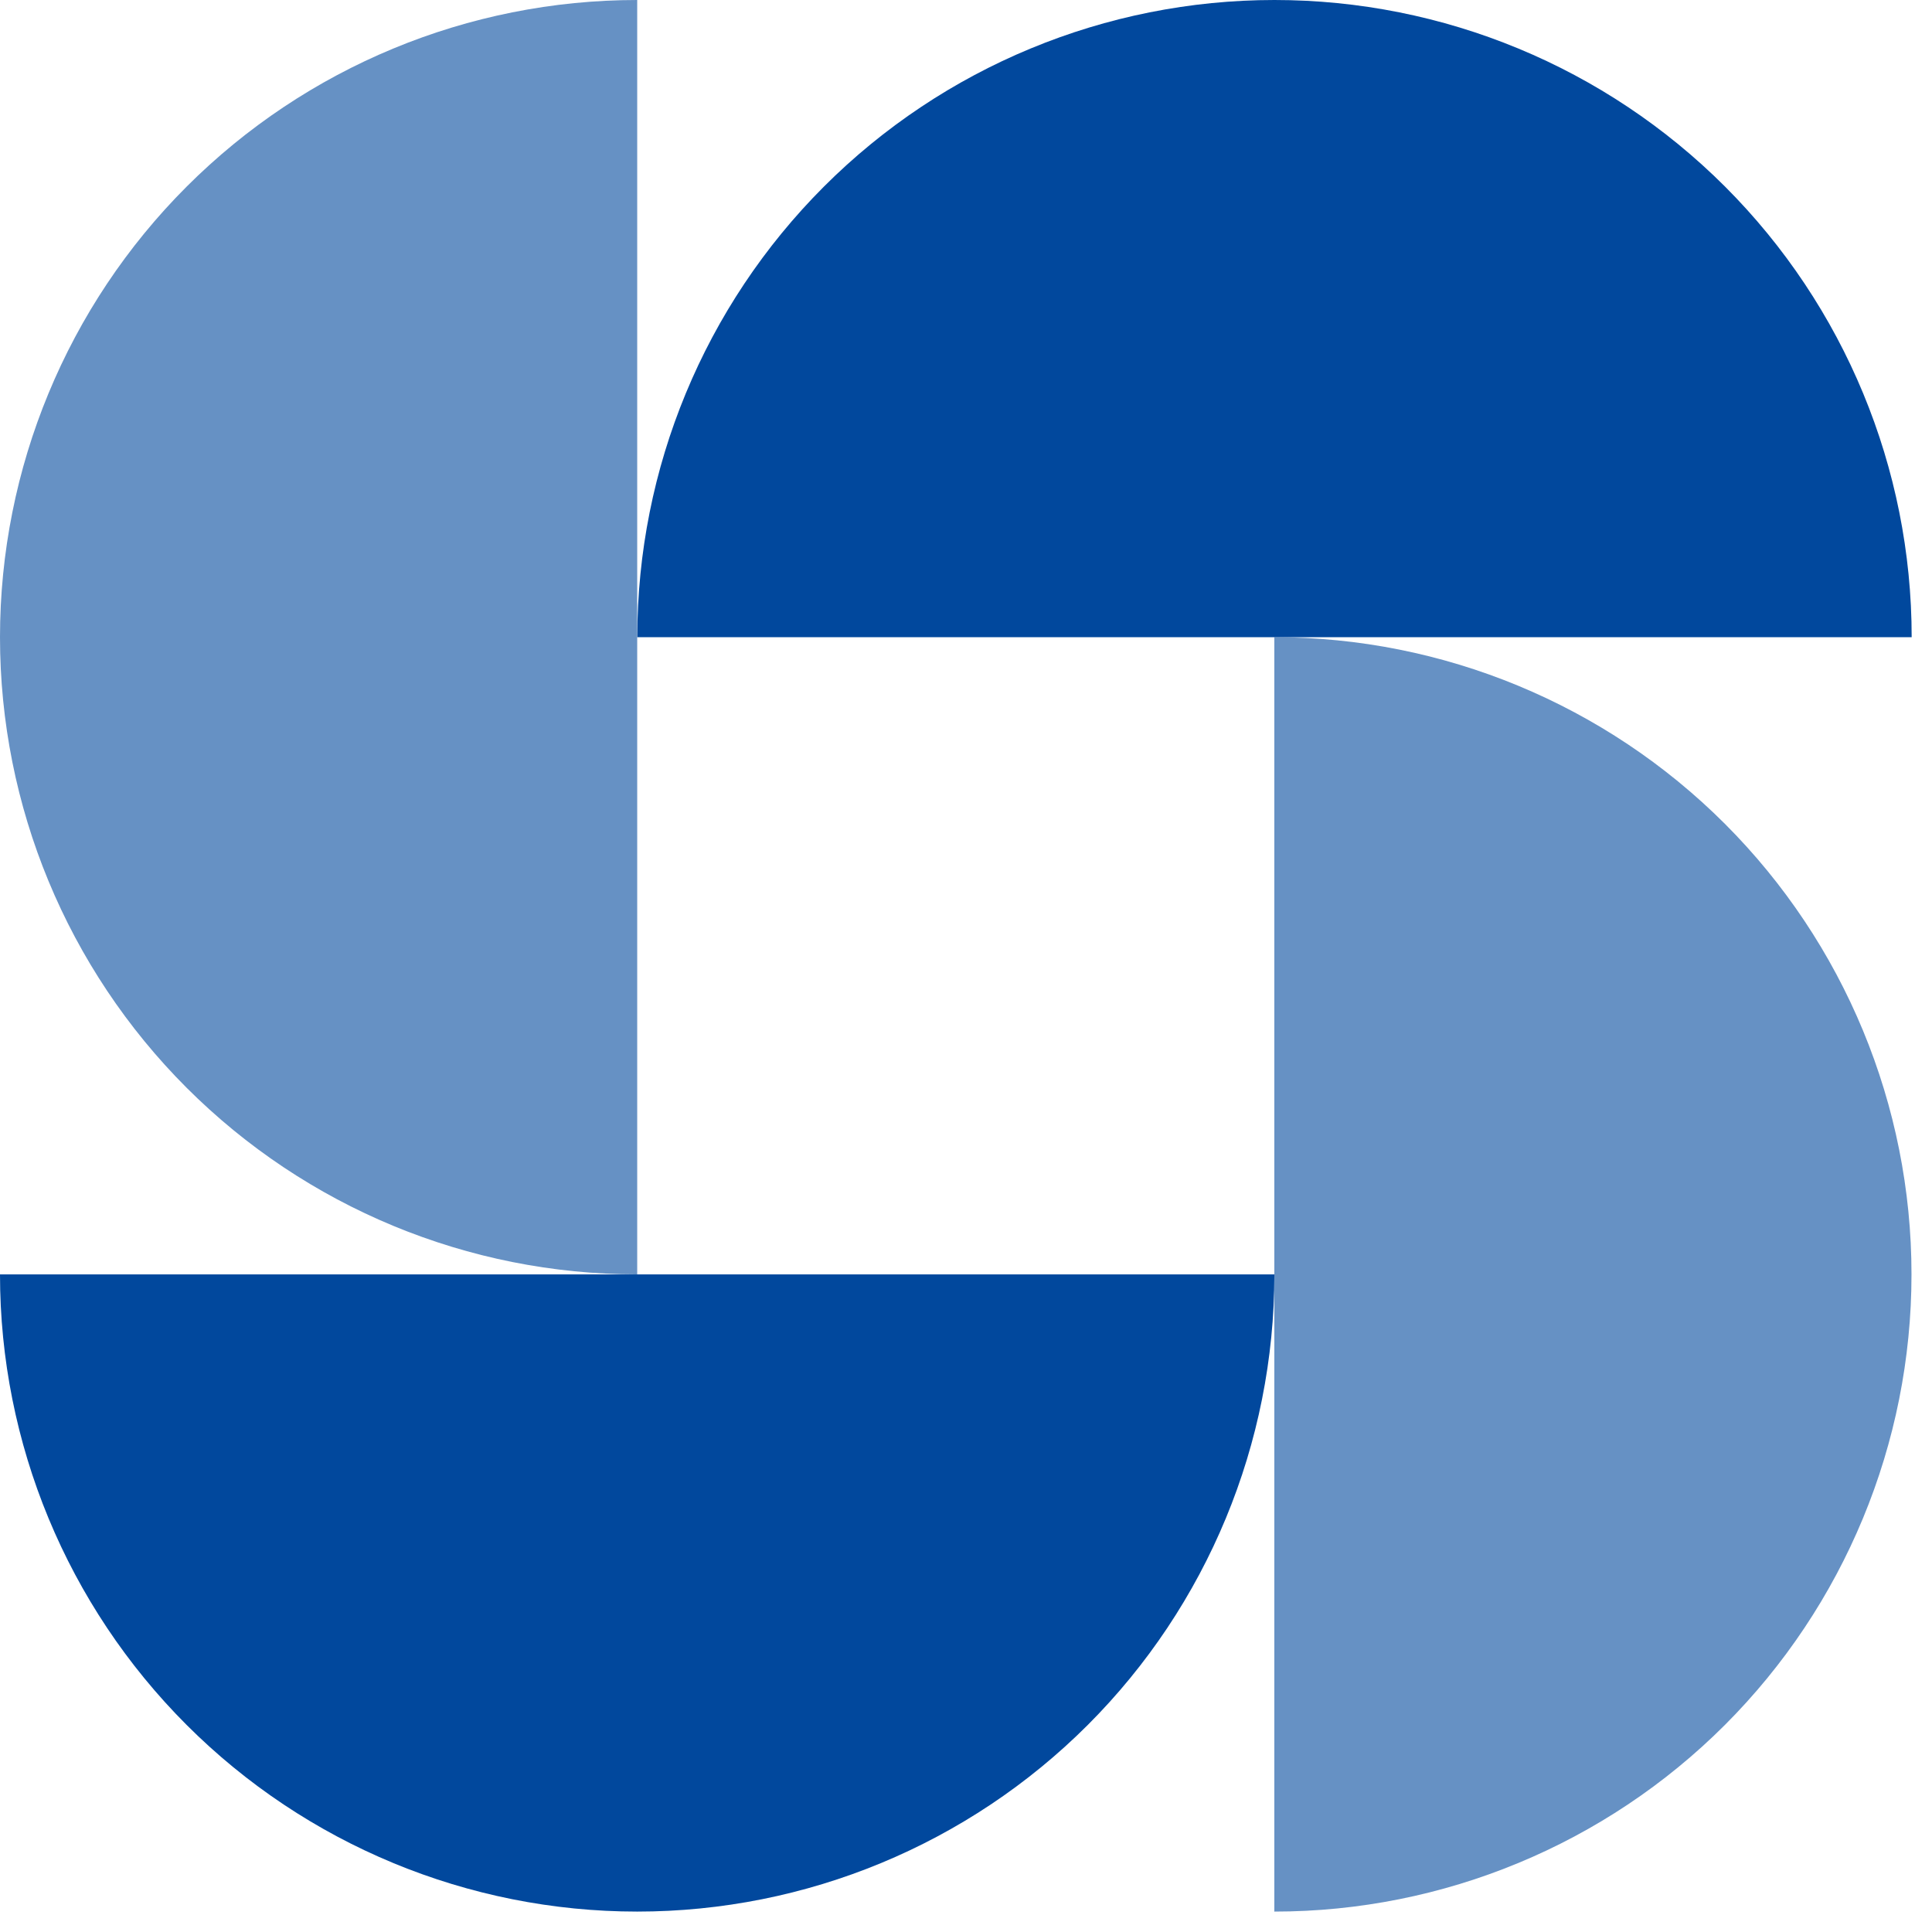
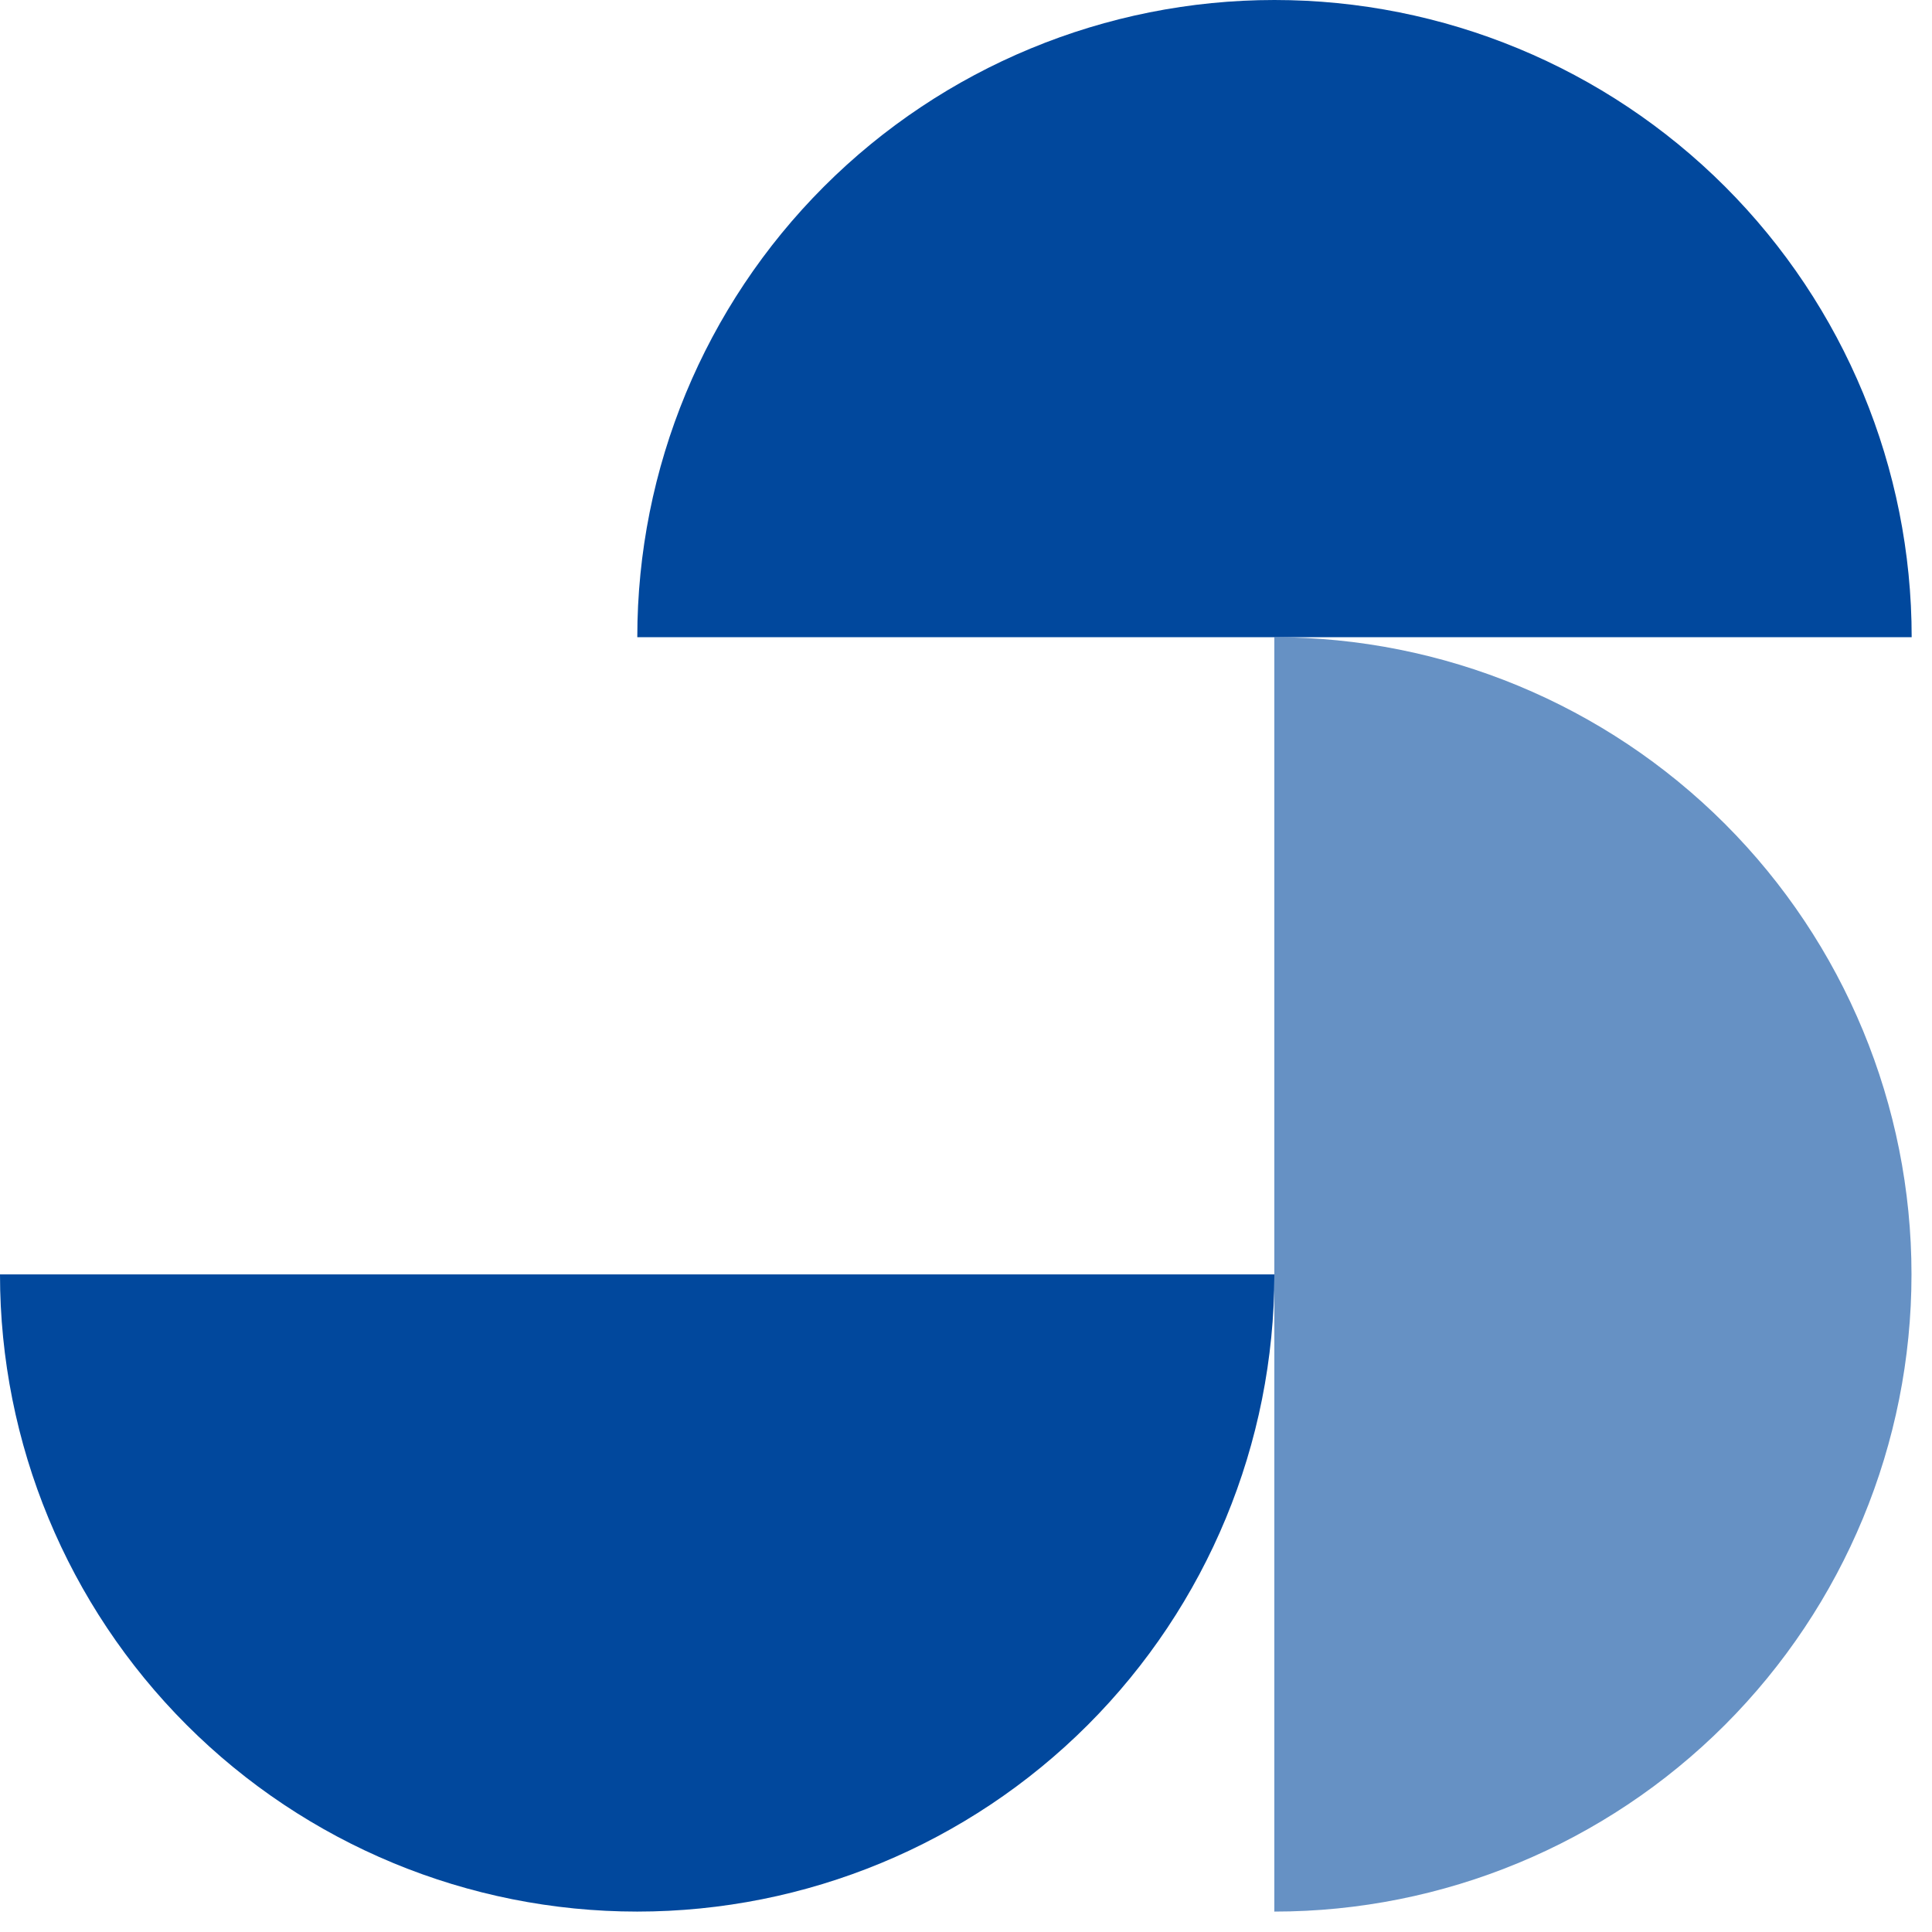
<svg xmlns="http://www.w3.org/2000/svg" width="44" height="44" viewBox="0 0 44 44" fill="none">
  <path d="M43.537 14.512C43.537 10.663 42.008 6.972 39.287 4.25C36.565 1.529 32.874 2.90571e-07 29.025 0C25.177 -2.9057e-07 21.485 1.529 18.764 4.25C16.043 6.972 14.514 10.663 14.514 14.512L29.025 14.512H43.537Z" fill="#01489D" />
  <path d="M29.022 43.535C32.87 43.535 36.561 42.006 39.283 39.285C42.004 36.563 43.533 32.872 43.533 29.023C43.533 25.175 42.004 21.483 39.283 18.762C36.561 16.041 32.87 14.512 29.022 14.512L29.022 29.023L29.022 43.535Z" fill="#01489D" fill-opacity="0.6" />
  <path d="M0 29.023C0 32.872 1.529 36.563 4.251 39.285C6.972 42.006 10.663 43.535 14.512 43.535C18.36 43.535 22.052 42.006 24.773 39.285C27.494 36.563 29.023 32.872 29.023 29.023L14.512 29.023L0 29.023Z" fill="#01489D" />
-   <path d="M14.512 0C10.663 0 6.972 1.529 4.25 4.251C1.529 6.972 -5.11986e-07 10.663 -6.34323e-07 14.512C-7.56661e-07 18.36 1.529 22.052 4.25 24.773C6.972 27.494 10.663 29.023 14.512 29.023L14.512 14.512L14.512 0Z" fill="#01489D" fill-opacity="0.6" />
</svg>